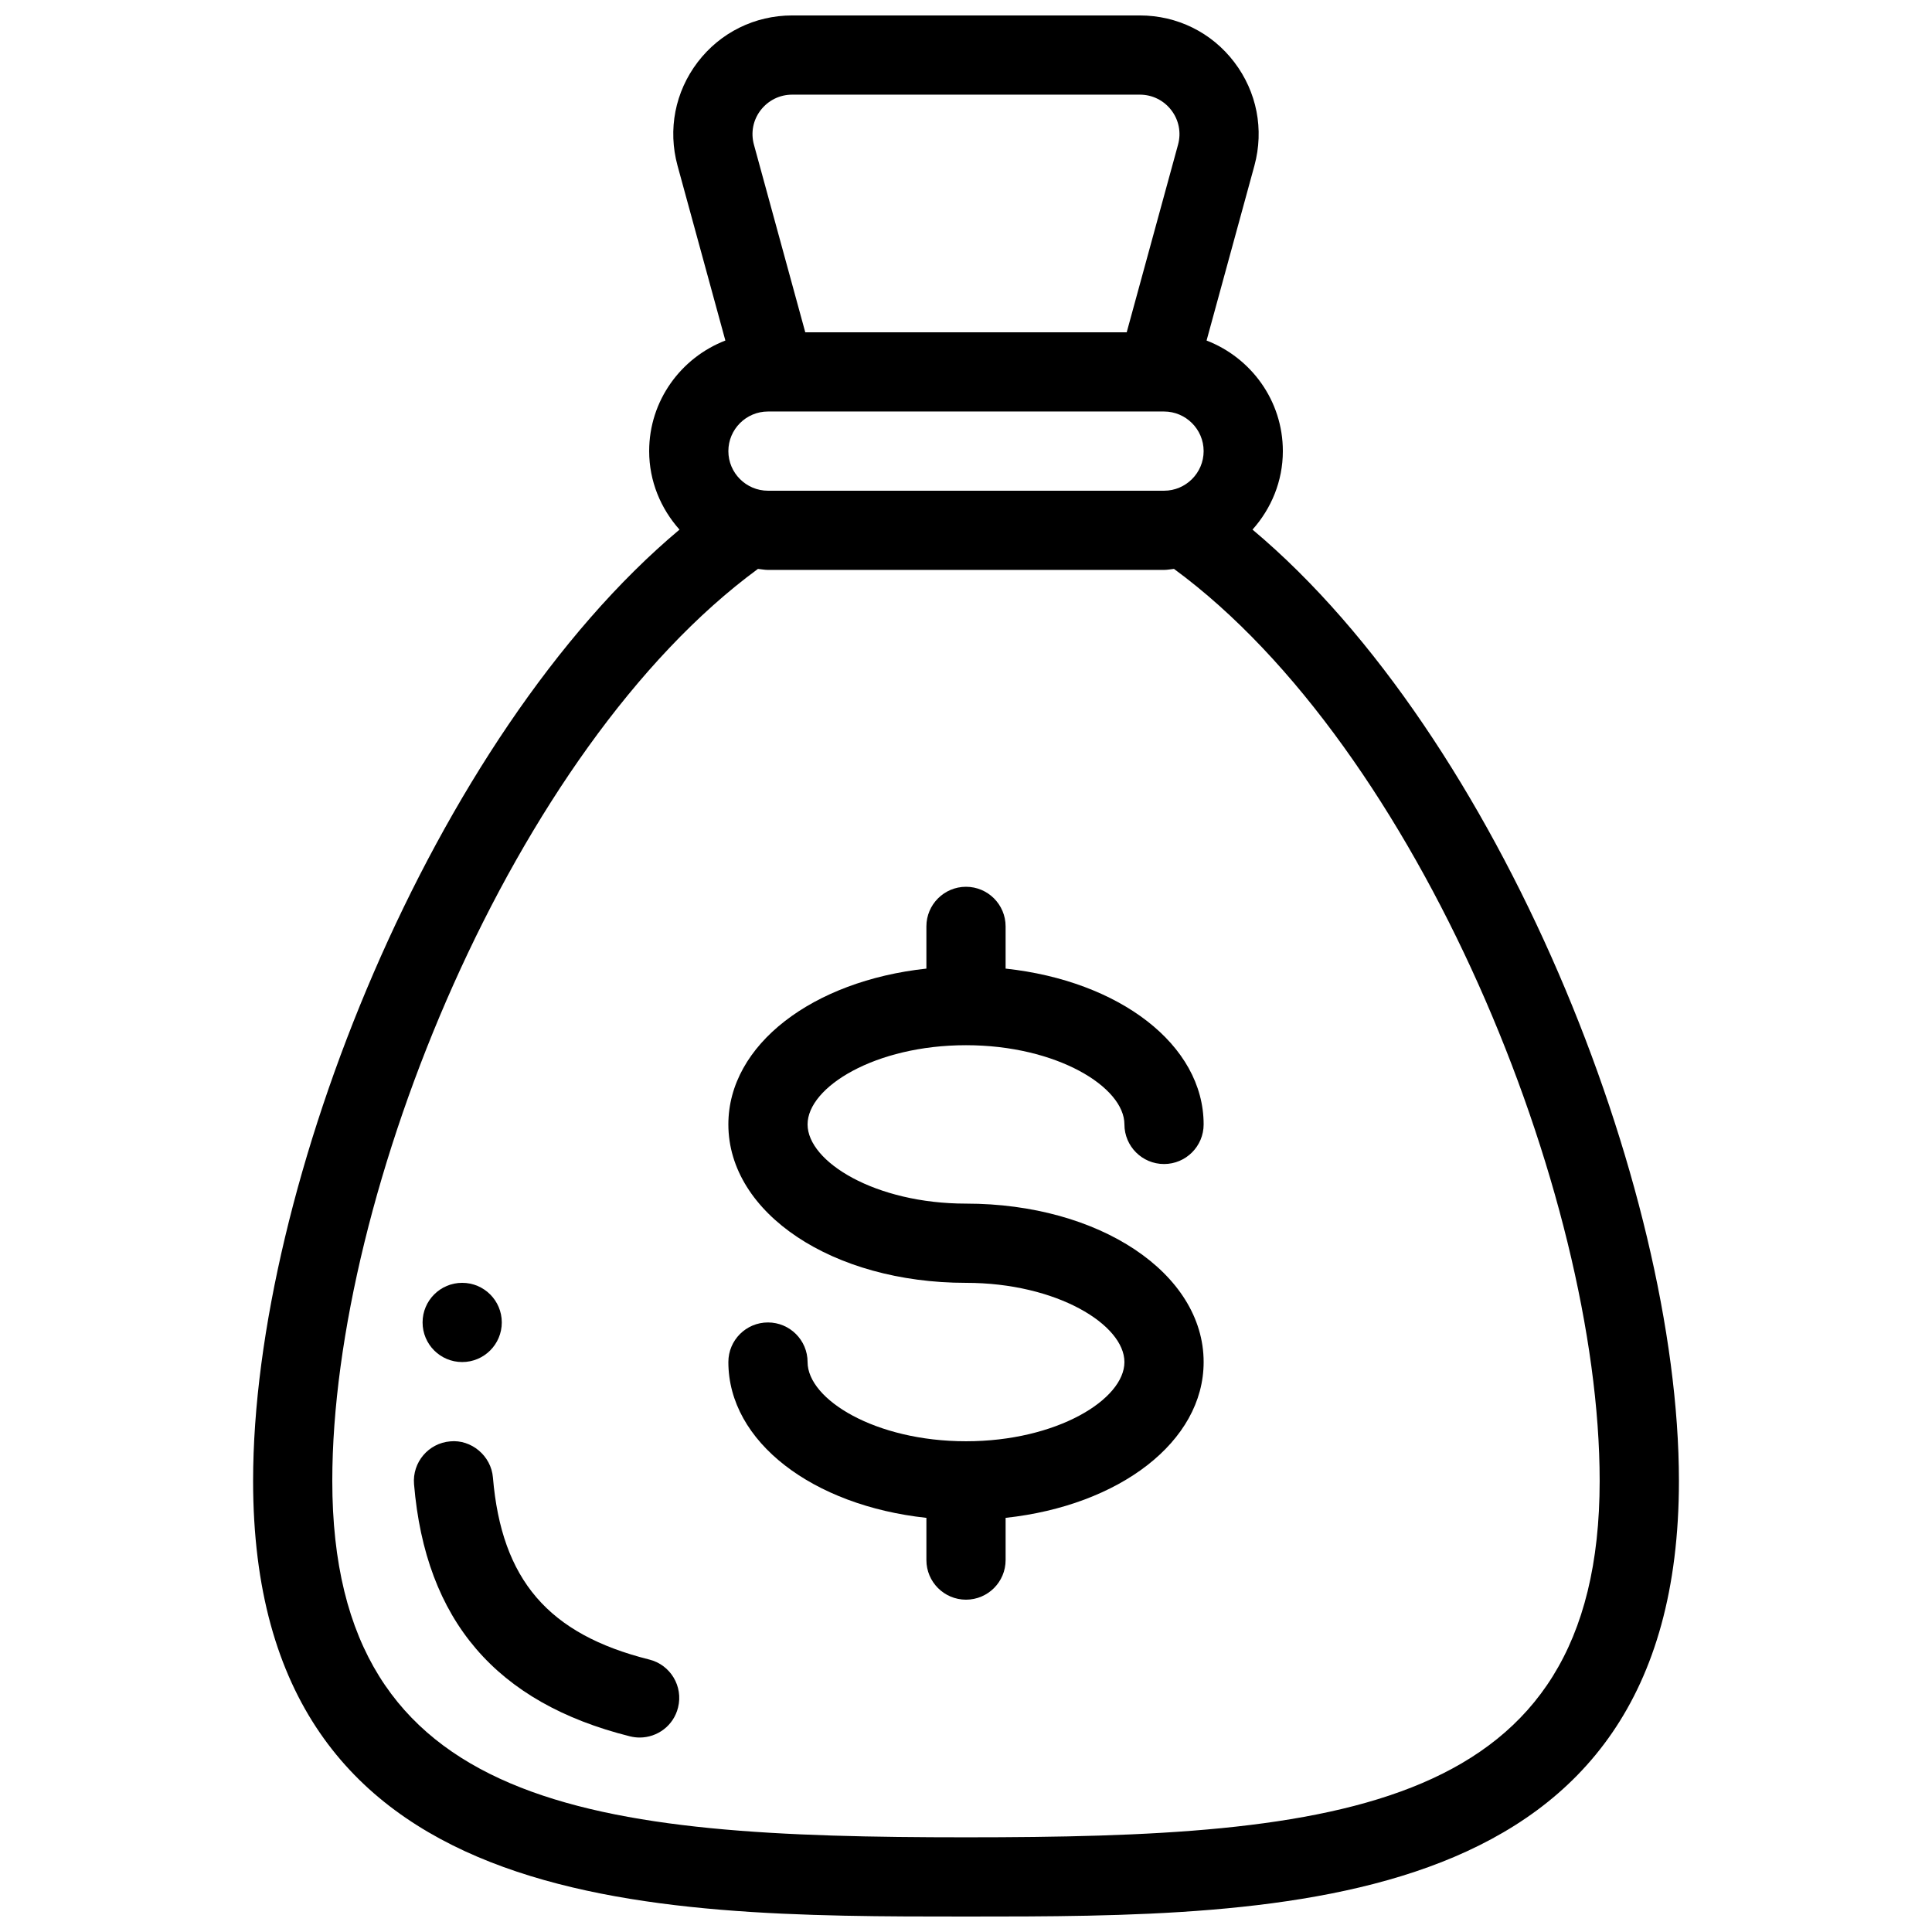
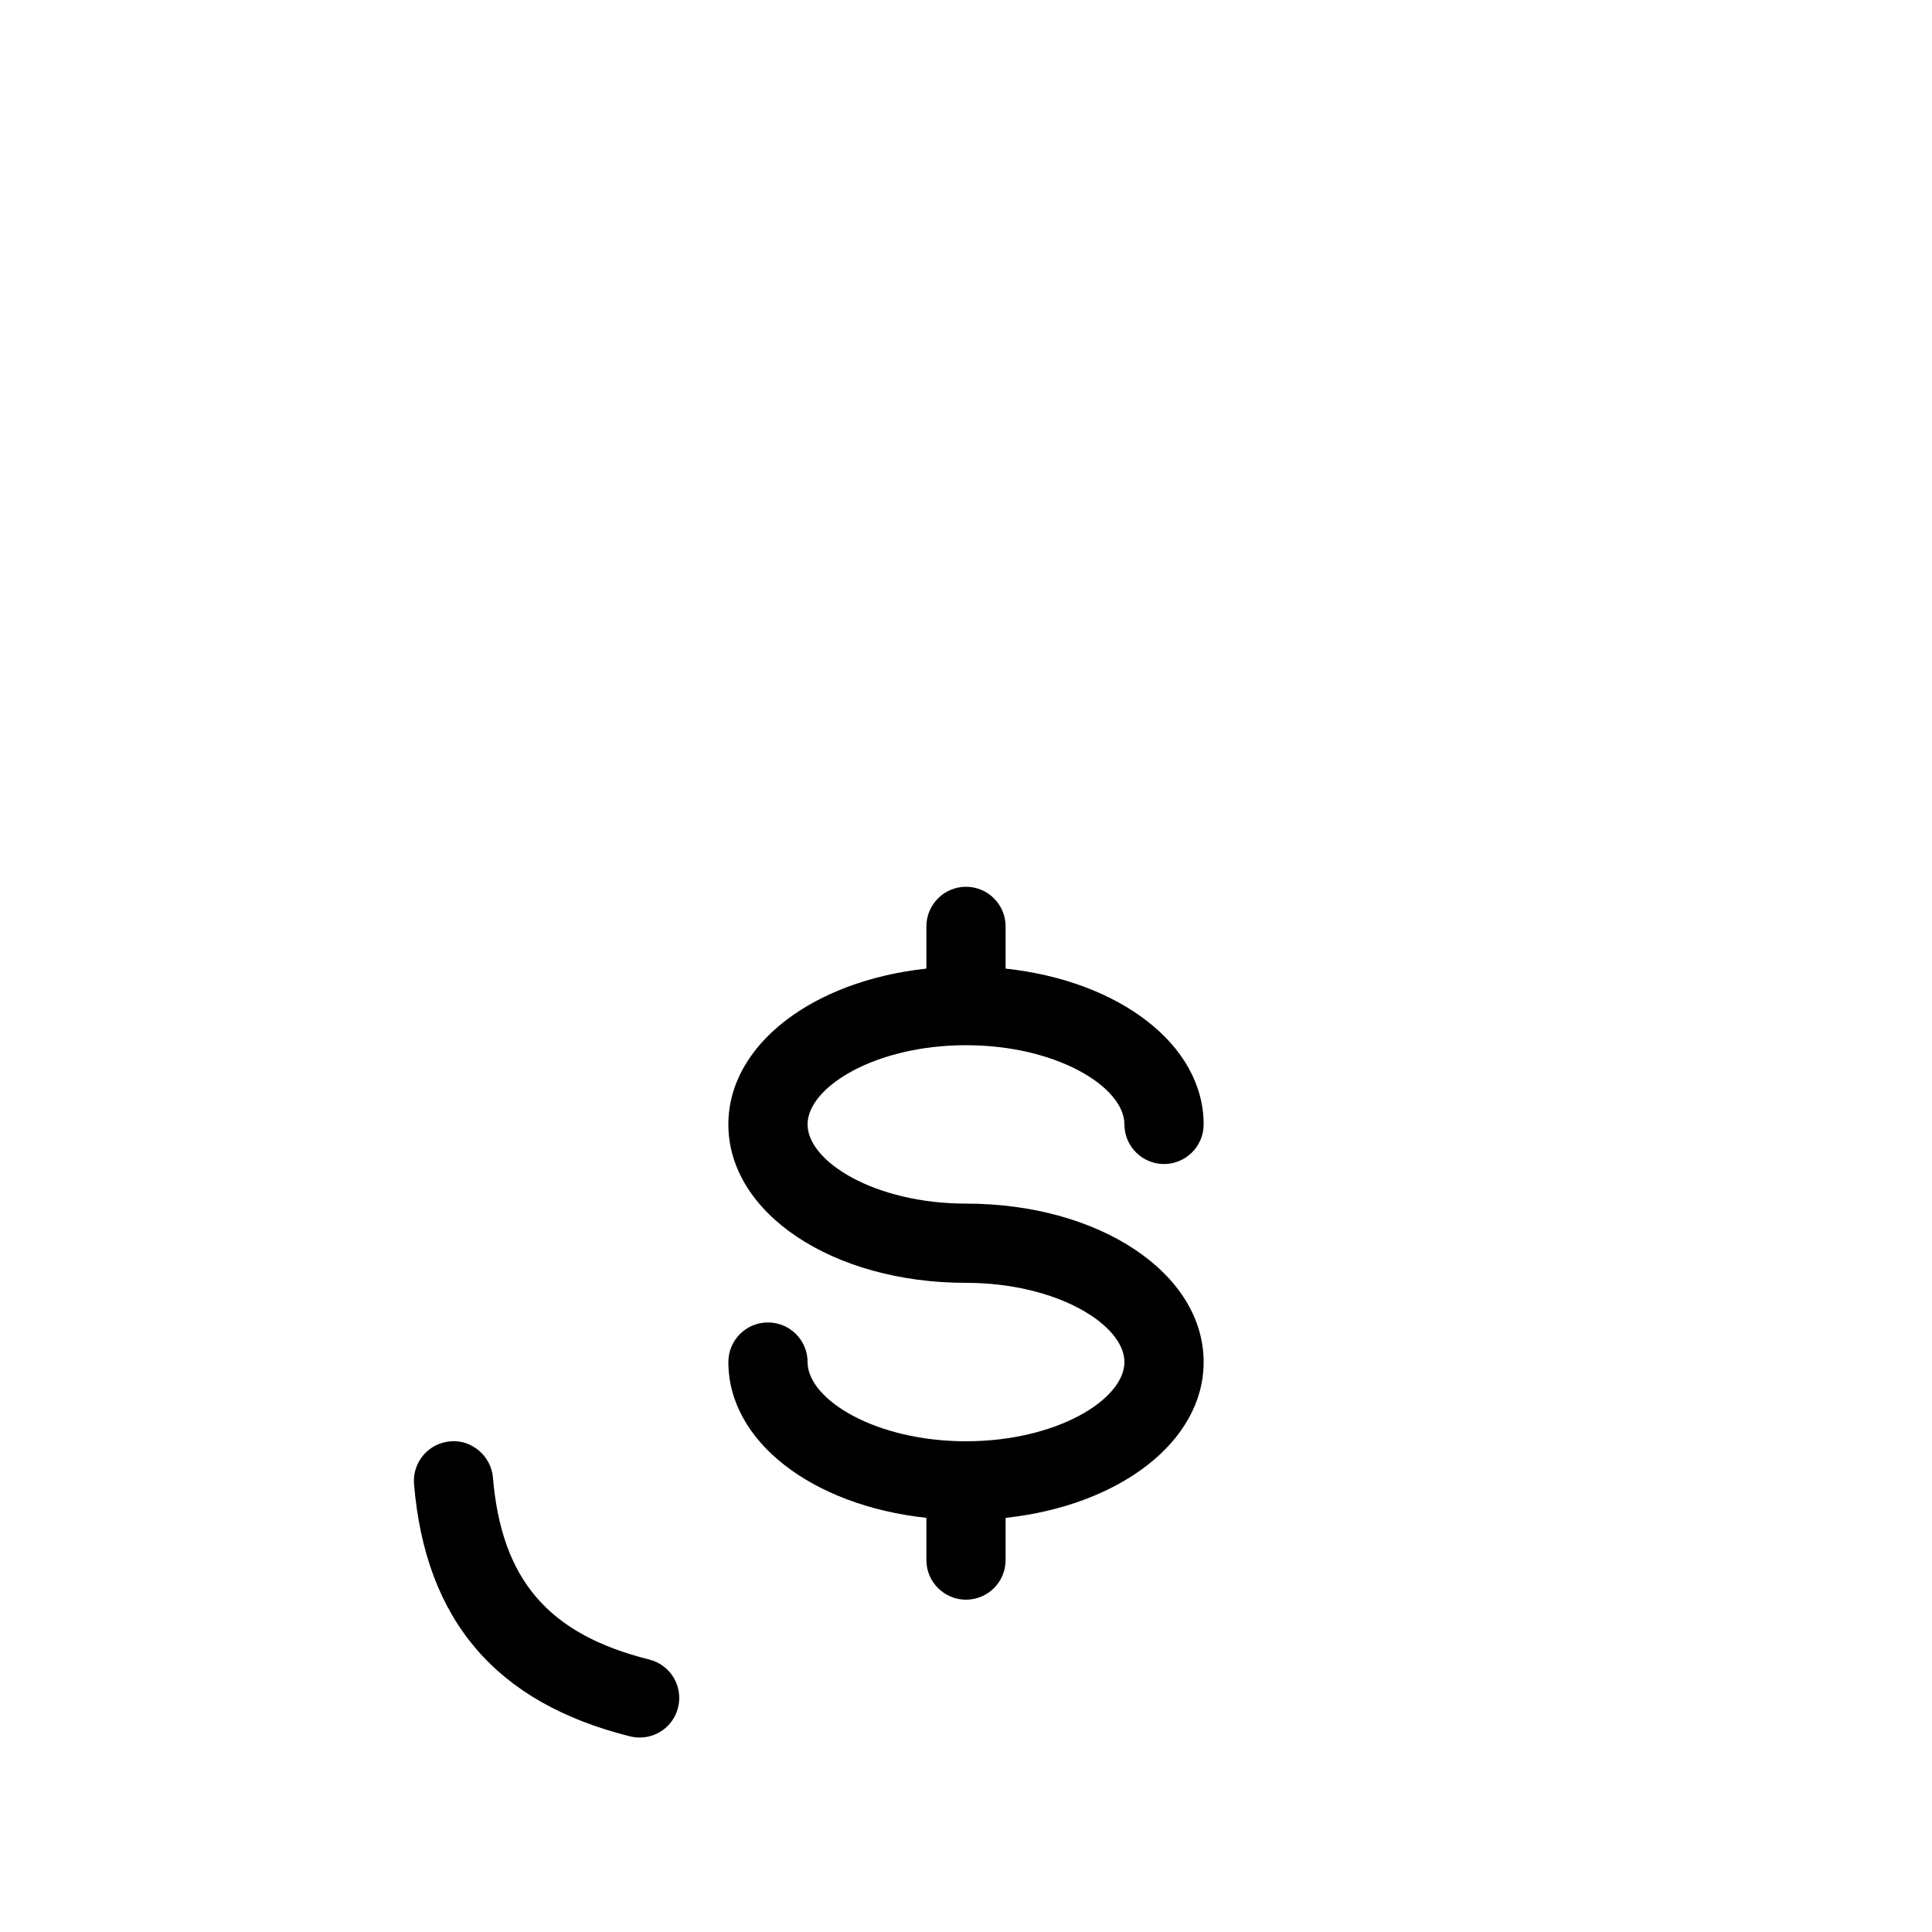
<svg xmlns="http://www.w3.org/2000/svg" width="800px" height="800px" version="1.1" viewBox="144 144 512 512">
  <defs>
    <clipPath id="a">
      <path d="m211 148.09h378v503.81h-378z" />
    </clipPath>
  </defs>
  <g clip-path="url(#a)">
-     <path d="m475.93 284.35c4.957-5.562 8.039-12.805 8.039-20.801 0-13.371-8.418-24.75-20.215-29.305l12.68-46.352c2.602-9.574 0.652-19.566-5.352-27.438-5.984-7.852-15.113-12.363-25.023-12.363h-92.113c-9.906 0-19.039 4.512-25.043 12.363-6.004 7.875-7.957 17.867-5.352 27.438l12.68 46.352c-11.777 4.555-20.195 15.934-20.195 29.305 0 7.996 3.086 15.242 8.039 20.805-65.434 54.852-113 174.23-113 252.09 0 115.46 104.75 115.46 188.93 115.46s188.93 0 188.93-115.46c-0.004-77.859-47.57-197.24-113-252.09zm-128.41-10.305c-5.773 0-10.496-4.703-10.496-10.496s4.723-10.496 10.496-10.496h104.96c5.769 0 10.496 4.703 10.496 10.496s-4.727 10.496-10.496 10.496zm-1.934-100.85c2.016-2.602 5.039-4.113 8.355-4.113h92.133c3.297 0 6.34 1.512 8.332 4.113 2.016 2.625 2.664 5.961 1.785 9.152l-13.602 49.711h-85.184l-13.602-49.711c-0.883-3.191-0.234-6.527 1.781-9.152zm54.414 457.71c-98.348 0-167.94-6.781-167.94-94.465 0-76.117 48.051-194.16 112.81-241.68 0.879 0.082 1.742 0.273 2.644 0.273h104.96c0.902 0 1.762-0.188 2.644-0.273 64.758 47.527 112.81 165.56 112.81 241.68 0 87.684-69.586 94.465-167.93 94.465z" />
-   </g>
+     </g>
  <path d="m400 420.99c24.035 0 41.984 11.082 41.984 20.992 0 5.793 4.703 10.496 10.496 10.496s10.496-4.703 10.496-10.496c0-21.141-22.355-38.039-52.48-41.293v-11.188c0-5.793-4.703-10.496-10.496-10.496s-10.496 4.703-10.496 10.496v11.188c-30.125 3.254-52.48 20.152-52.48 41.293 0 23.555 27.648 41.984 62.977 41.984 24.035 0 41.984 11.082 41.984 20.992 0 9.91-17.949 20.992-41.984 20.992s-41.984-11.082-41.984-20.992c0-5.793-4.703-10.496-10.496-10.496-5.797-0.004-10.496 4.699-10.496 10.492 0 21.141 22.355 38.039 52.48 41.293v11.188c0 5.793 4.703 10.496 10.496 10.496s10.496-4.703 10.496-10.496v-11.188c30.121-3.254 52.48-20.152 52.48-41.293 0-23.555-27.648-41.984-62.977-41.984-24.035 0-41.984-11.082-41.984-20.992 0-9.906 17.945-20.988 41.984-20.988z" />
  <path d="m316.05 583.79c-26.742-6.695-39.129-21.117-41.418-48.219-0.461-5.793-5.773-10.16-11.336-9.594-5.75 0.484-10.055 5.562-9.574 11.336 3.023 36.105 21.727 57.961 57.246 66.84 0.863 0.207 1.703 0.312 2.543 0.312 4.723 0 9.004-3.168 10.18-7.957 1.406-5.606-1.992-11.312-7.641-12.719z" />
-   <path d="m276.98 494.46c0 5.797-4.699 10.496-10.496 10.496s-10.496-4.699-10.496-10.496c0-5.797 4.699-10.496 10.496-10.496s10.496 4.699 10.496 10.496" />
</svg>